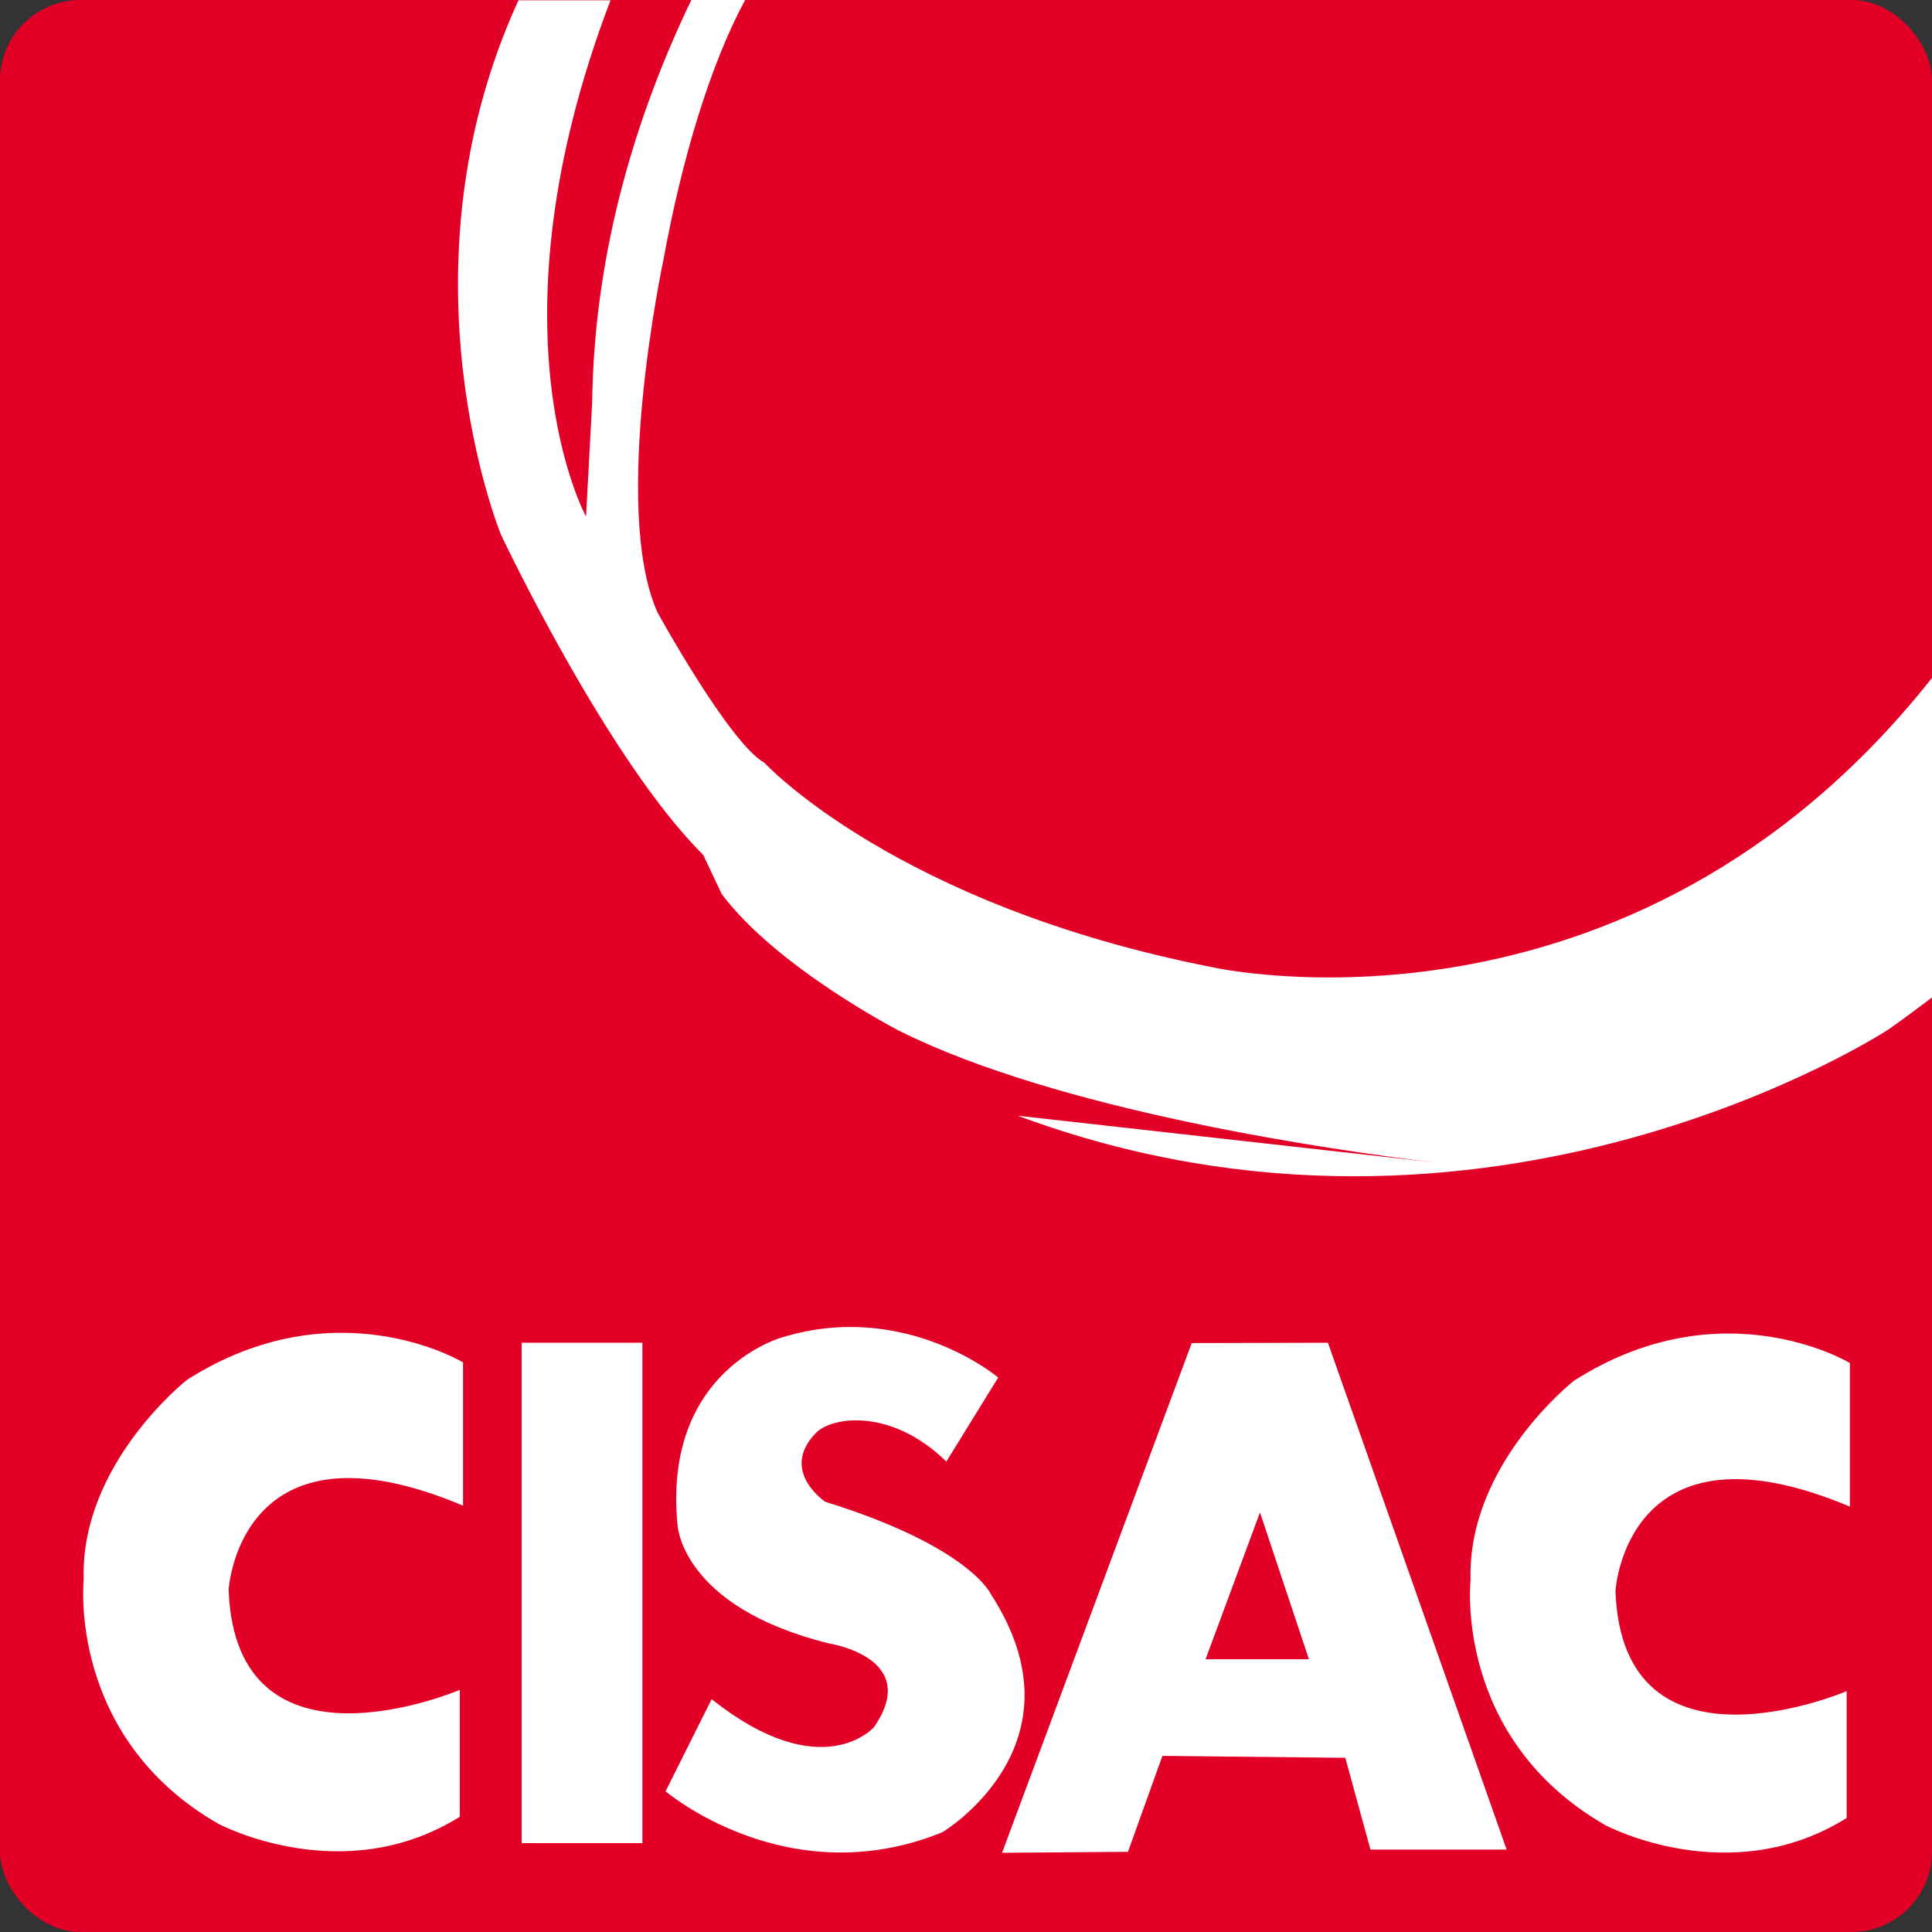
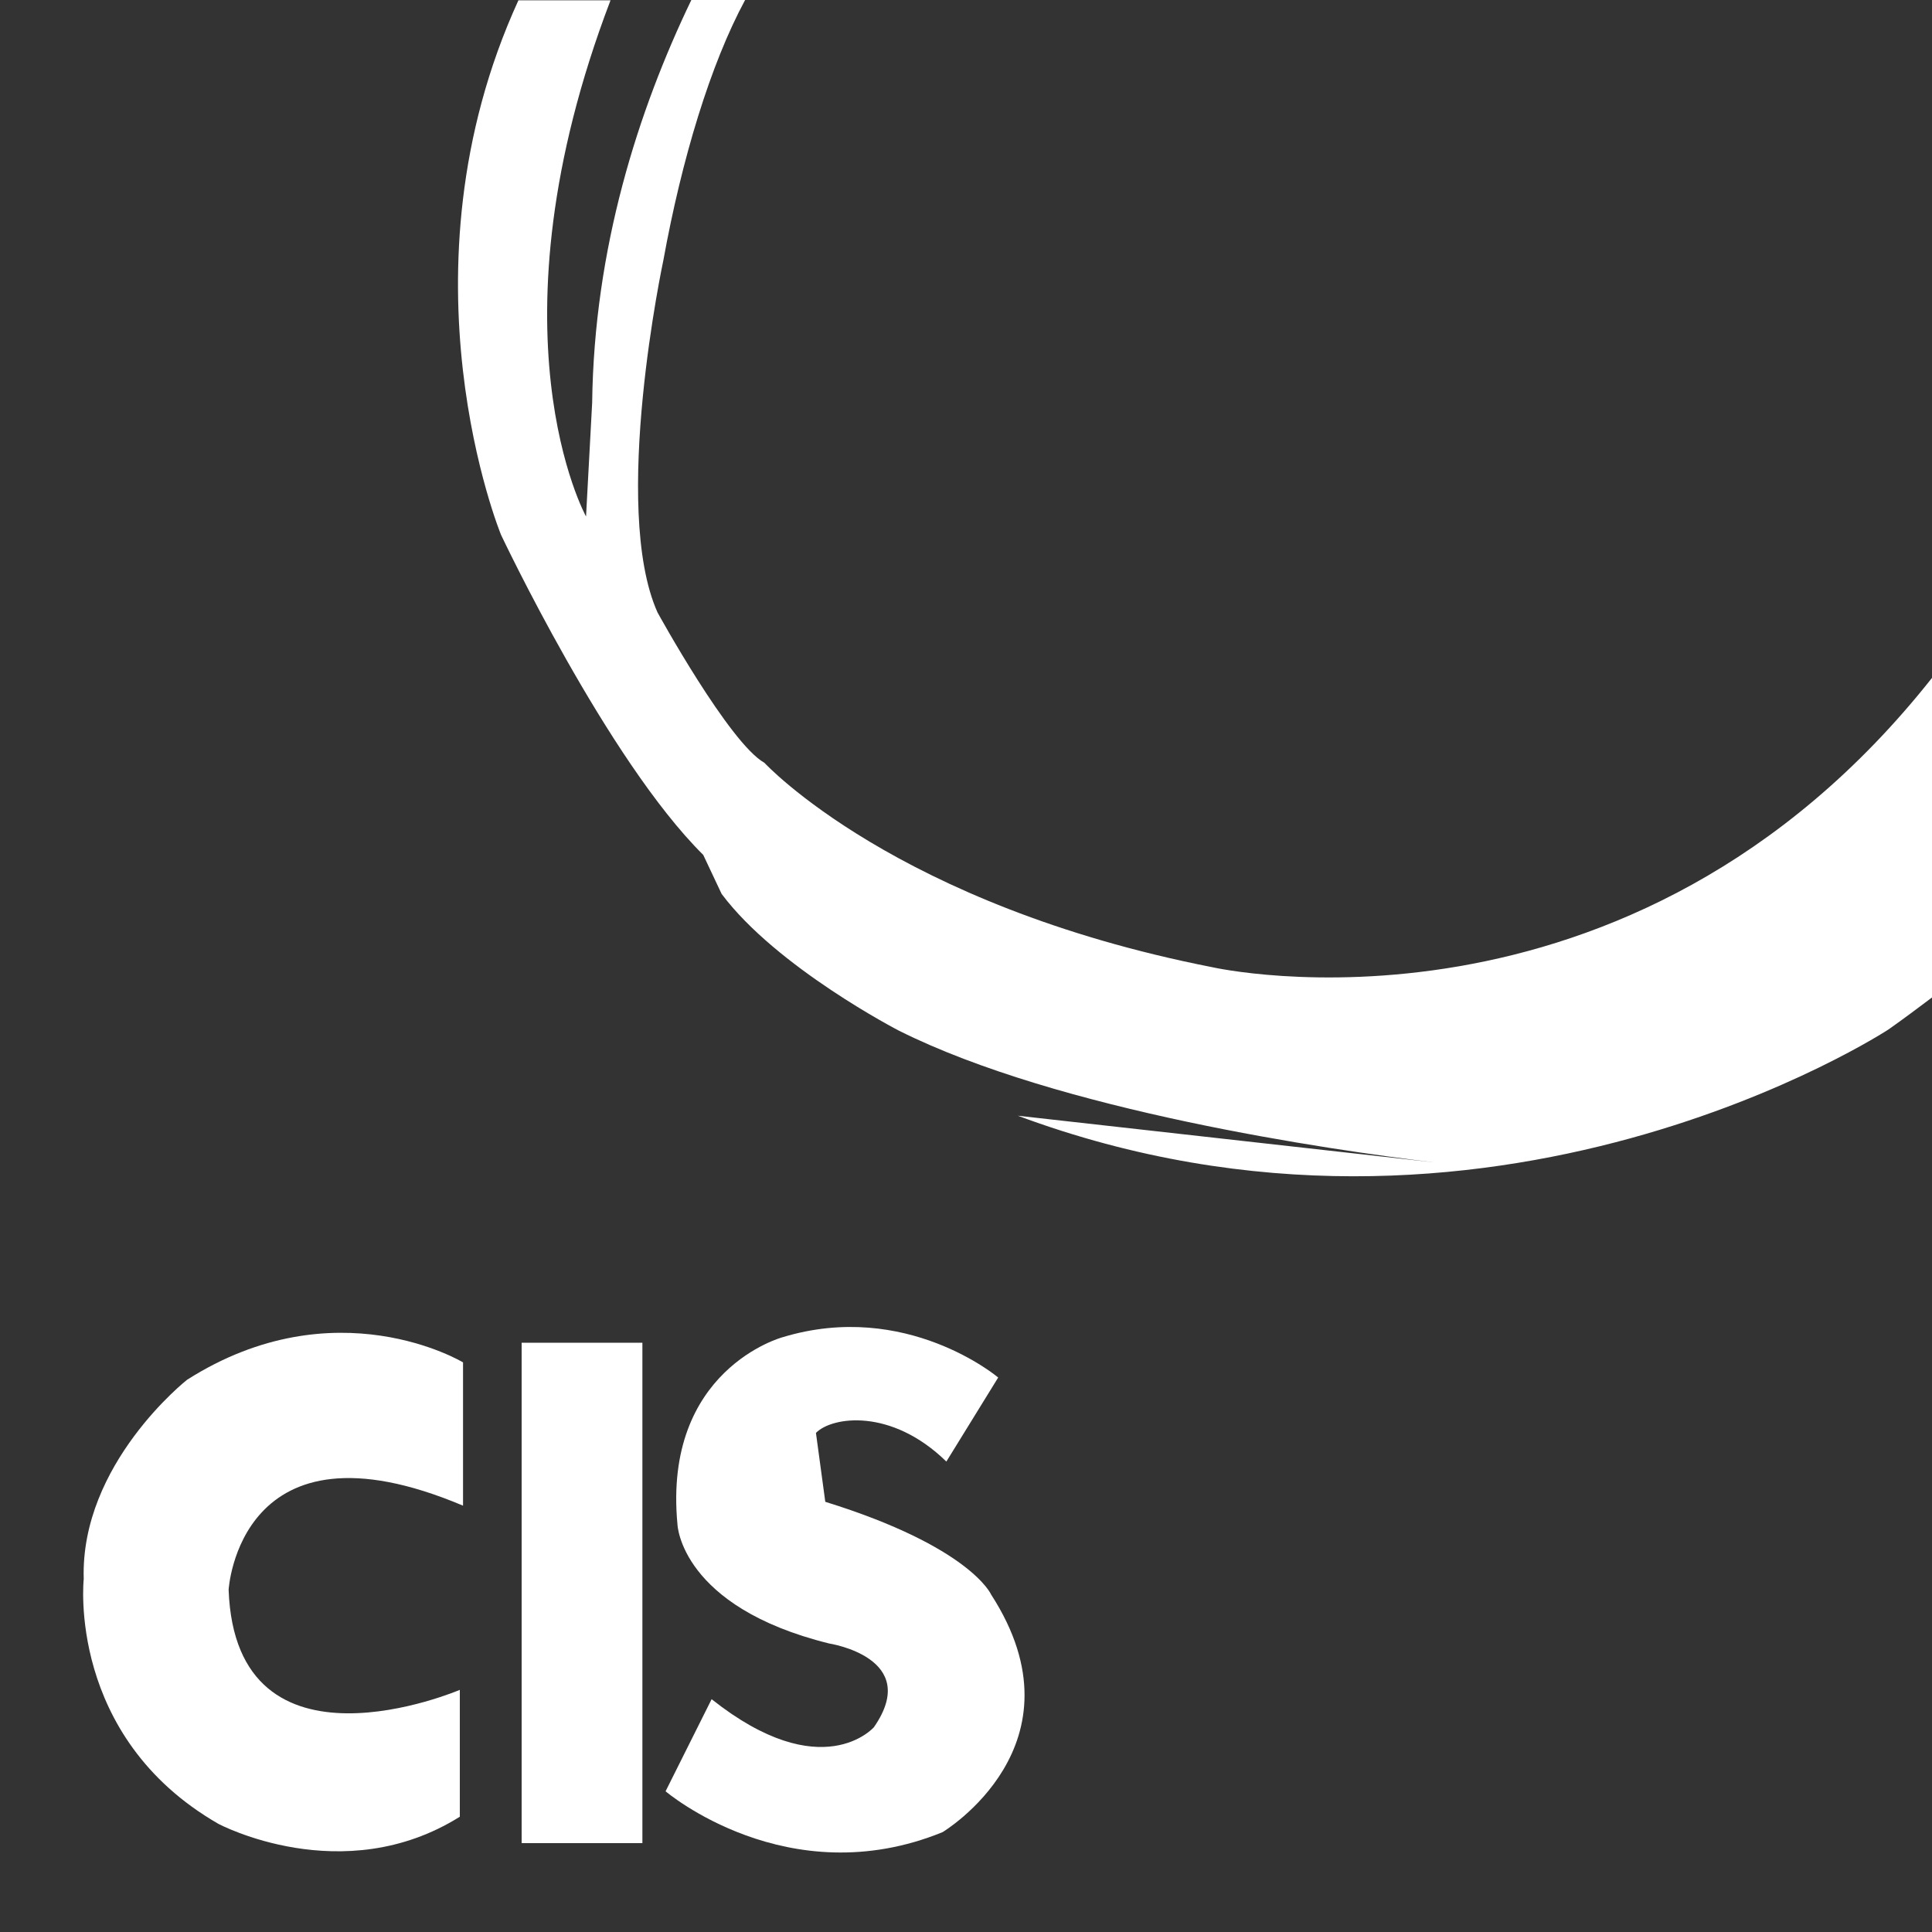
<svg xmlns="http://www.w3.org/2000/svg" viewBox="0 0 60 60" role="img" aria-label="CISAC Logo" width="75" height="75">
  <rect x="0" y="0" width="60" height="60" fill="#333333" stroke="none" />
-   <rect fill="#e20026" x="0" y="0" rx="2.5" ry="2.5" width="60" height="60" />
  <path fill="#fff" style="transform:translateX(1px)" d="M21.47 0c-1.66 3.45-3.02 7.72-3.08 12.51l-0.19 3.53c0 0-3.17-5.73 0.76-16.03h-2.86c-3.88 8.48-0.54 16.6-0.54 16.6s3.3 6.99 6.28 9.94l0.57 1.21c1.71 2.29 5.51 4.25 5.51 4.25 4.96 2.48 13.36 3.7 16.63 4.09l-12.94-1.45c14.65 5.45 27.04-2.68 27.04-2.68 0.47-0.33 0.92-0.67 1.36-1v-9.93c-9.42 11.92-22.35 9-22.35 9 -9.84-1.93-13.92-6.35-13.92-6.35 -1.09-0.61-3.32-4.67-3.32-4.67 -1.46-3.26 0.18-10.93 0.18-10.93C21.17 4.95 22.06 2 23.14 0" />
  <rect fill="#fff" x="16.2" y="41.7" width="3.75" height="15.54" />
-   <path fill="#fff" d="M25.34 44.5c0.5-0.51 2.34-0.78 4.05 0.89l1.61-2.61c0 0-2.86-2.42-6.7-1.25 0 0-3.72 1-3.26 5.82 0 0 0.1 2.55 4.71 3.69 0 0 2.89 0.44 1.39 2.6 0 0-1.61 1.85-5.04-0.87l-1.43 2.86c0 0 3.79 3.23 8.6 1.27 0 0 4.53-2.71 1.51-7.38 0 0-0.64-1.48-5.15-2.88C25.63 46.64 24.19 45.68 25.34 44.5" />
-   <path fill="#fff" d="M41.24 41.7l-4.23 0.01 -5.89 15.83 3.91-0.03 1.07-2.98 5.68 0.06 0.78 2.85 4.23 0L41.24 41.7zM37.44 51.53l1.69-4.56 1.52 4.56H37.44z" />
-   <path fill="#fff" d="M57.45 46.79v-4.46c0 0-3.96-2.39-8.57 0.55 0 0-3.32 2.6-3.21 6.19 0 0-0.54 4.89 4.18 7.61 0 0 3.85 2.06 7.5-0.22v-3.94c0 0-6.96 2.98-7.18-3.11C50.17 49.41 50.49 43.86 57.45 46.79" />
+   <path fill="#fff" d="M25.34 44.5c0.5-0.51 2.34-0.78 4.05 0.89l1.61-2.61c0 0-2.86-2.42-6.7-1.25 0 0-3.72 1-3.26 5.82 0 0 0.1 2.55 4.71 3.69 0 0 2.89 0.44 1.39 2.6 0 0-1.61 1.85-5.04-0.87l-1.43 2.86c0 0 3.79 3.23 8.6 1.27 0 0 4.53-2.71 1.51-7.38 0 0-0.64-1.48-5.15-2.88" />
  <path fill="#fff" d="M14.38 46.76v-4.45c0 0-3.96-2.39-8.57 0.54 0 0-3.32 2.61-3.21 6.19 0 0-0.53 4.89 4.18 7.6 0 0 3.86 2.06 7.5-0.22v-3.94c0 0-6.96 2.98-7.18-3.11C7.1 49.38 7.42 43.82 14.38 46.76" />
</svg>